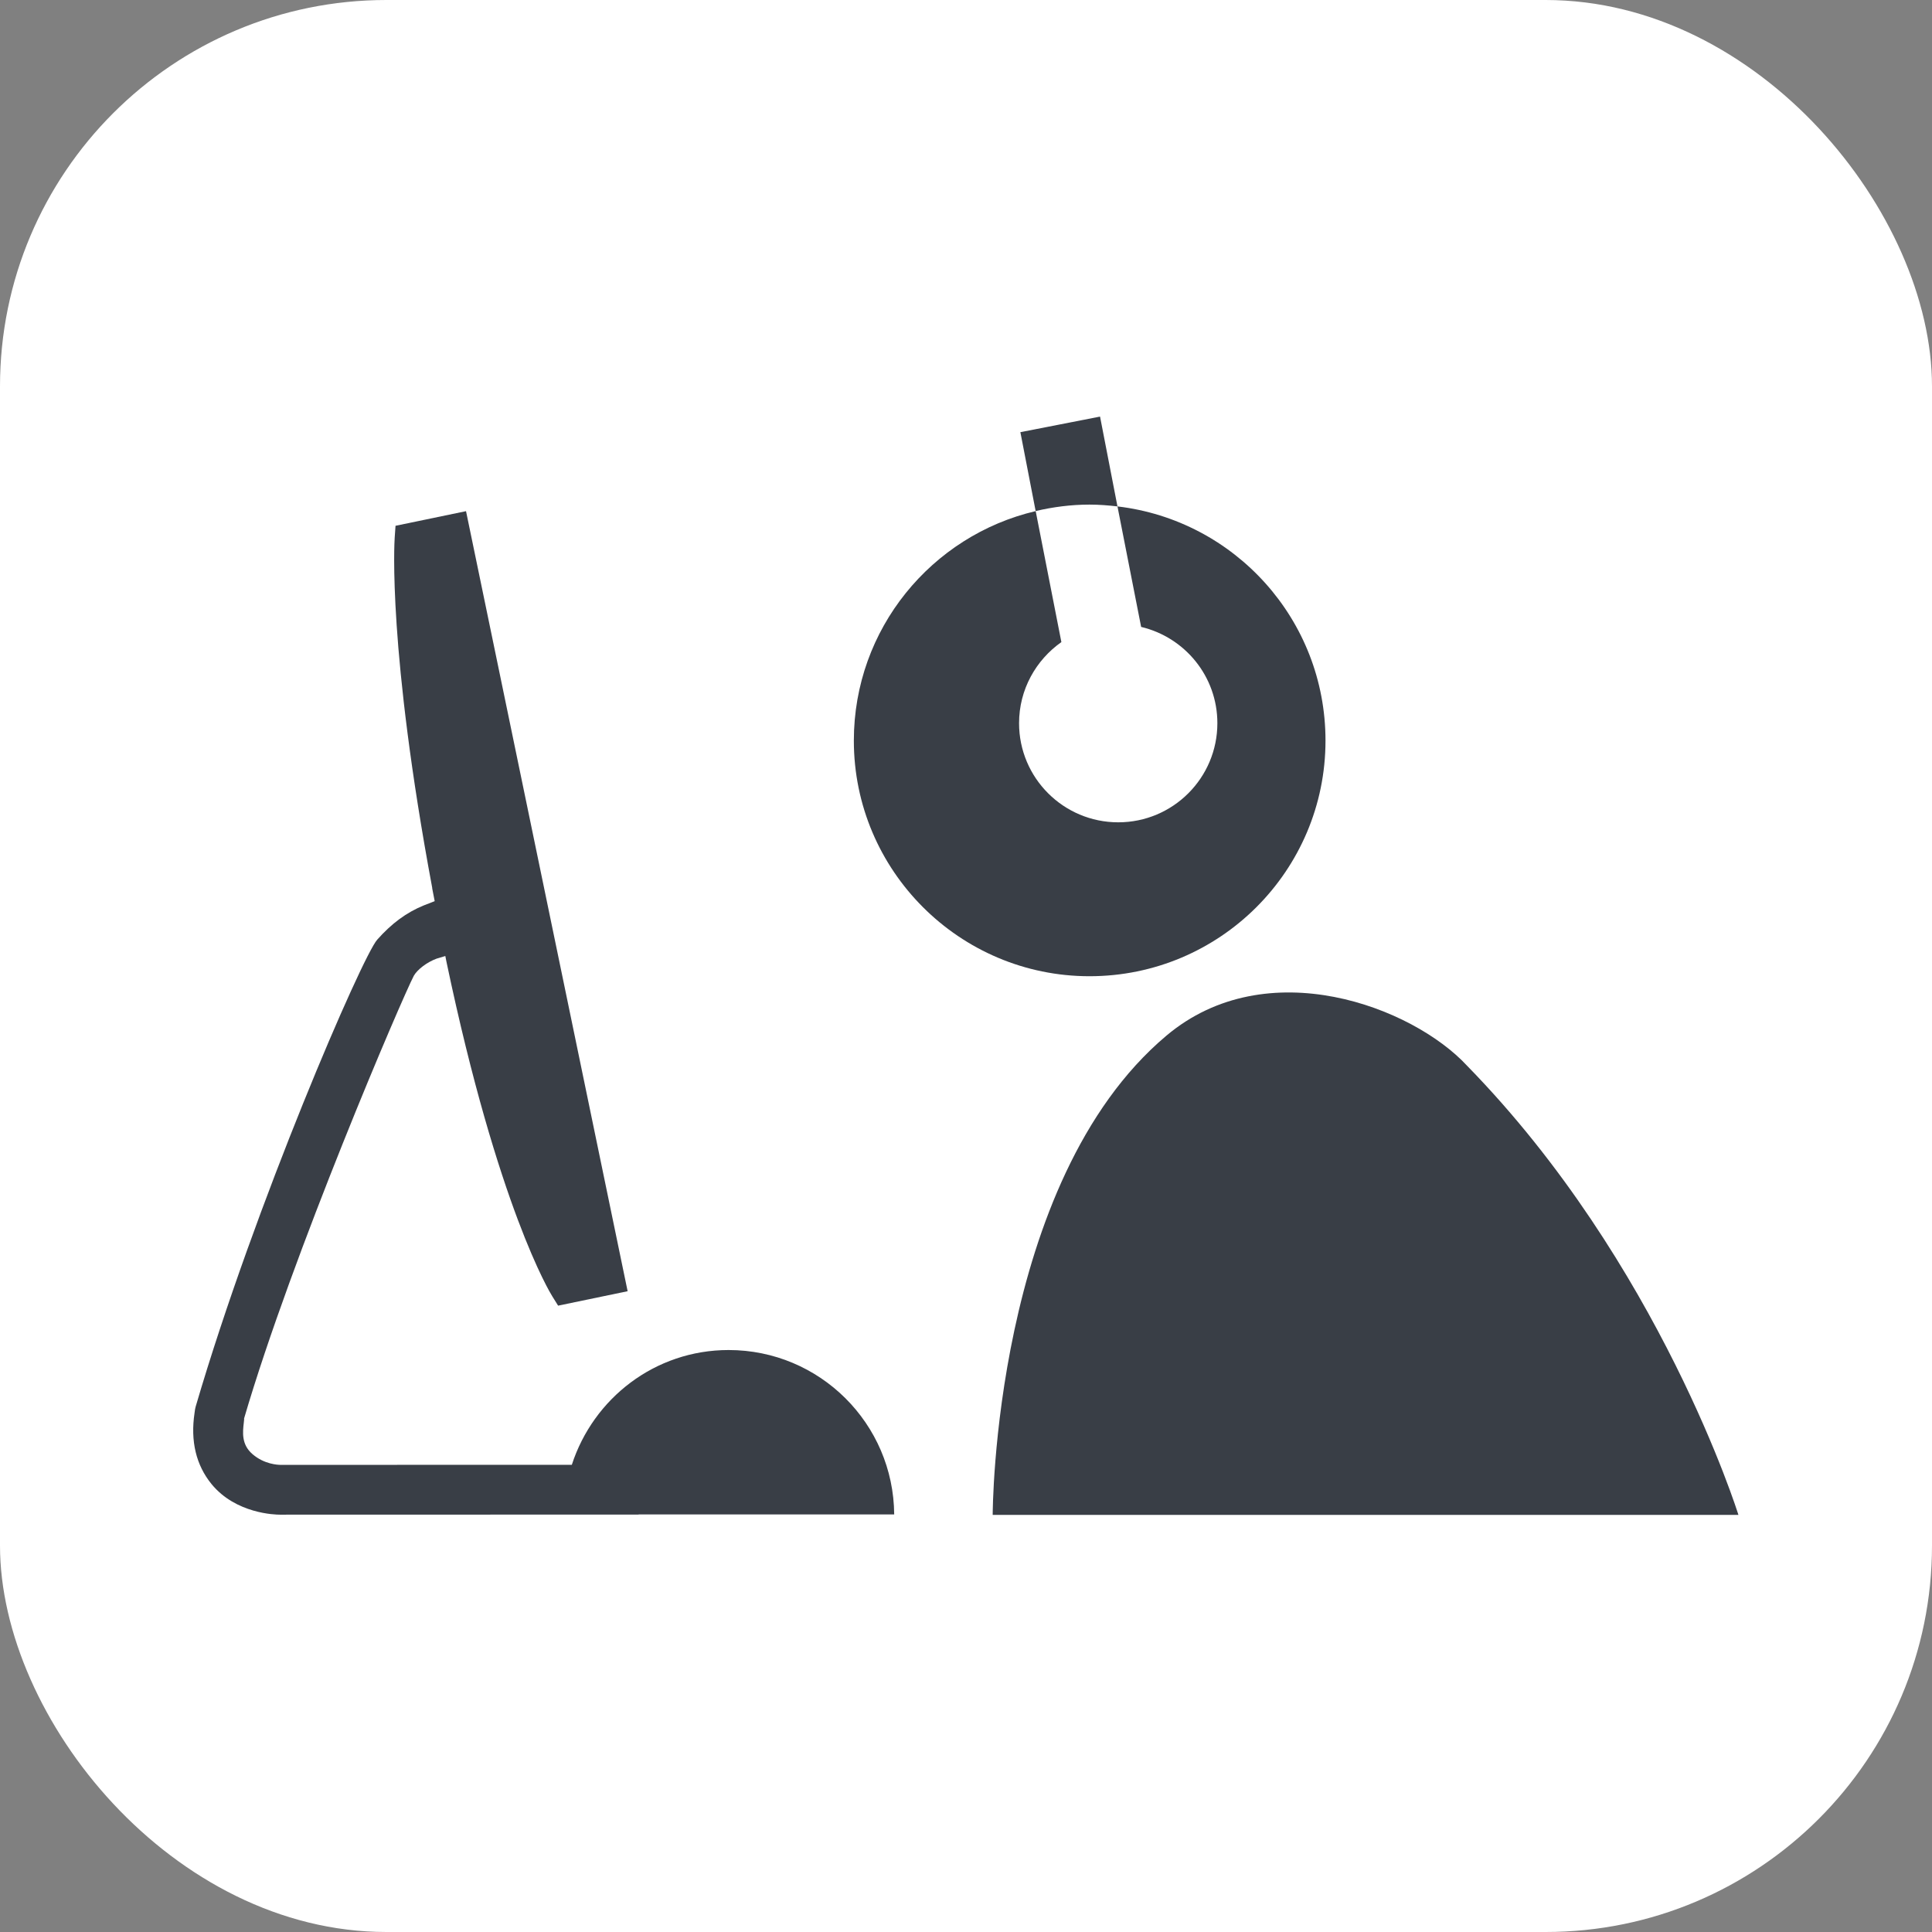
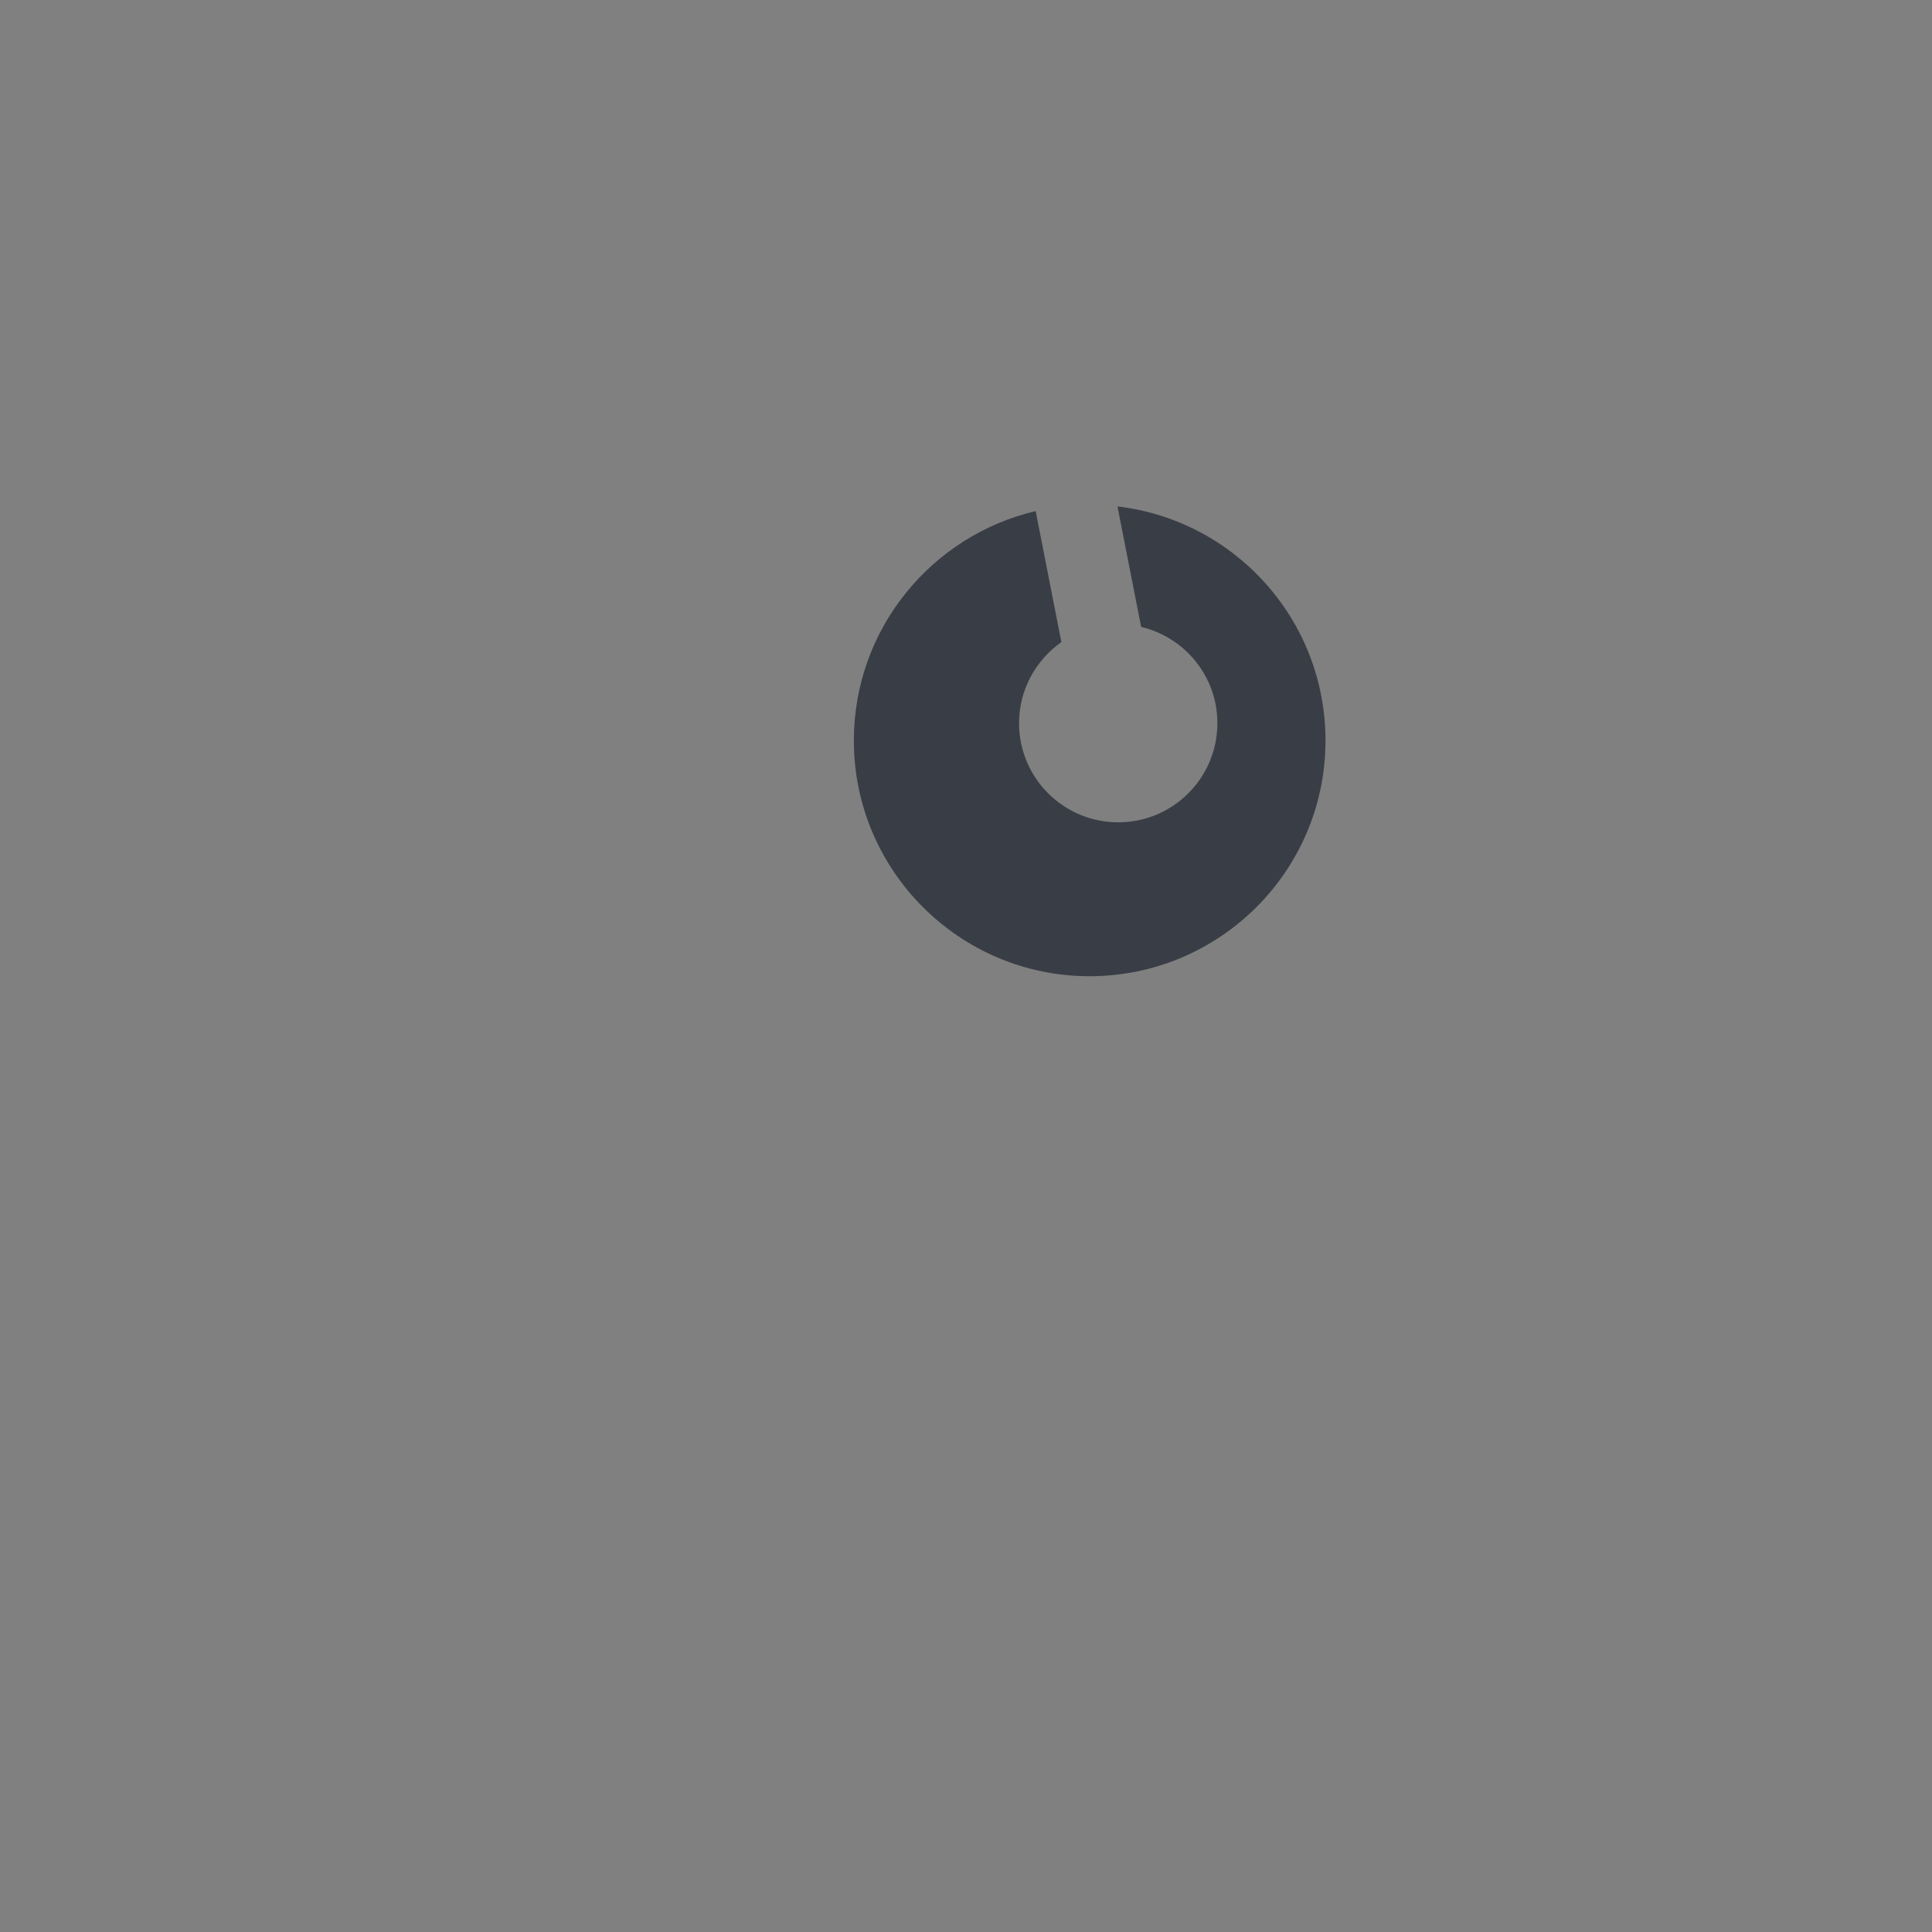
<svg xmlns="http://www.w3.org/2000/svg" xmlns:ns1="http://sodipodi.sourceforge.net/DTD/sodipodi-0.dtd" xmlns:ns2="http://www.inkscape.org/namespaces/inkscape" version="1.1" width="1000" height="1000">
  <rect width="100%" height="100%" fill="#808080" stroke="none" />
-   <rect width="1000" height="1000" rx="200" ry="200" fill="#ffffff" />
  <g transform="matrix(8,0,0,8,100,215.687)">
    <svg version="1.1" width="100" height="71.078">
      <svg width="100" height="71.078" viewBox="0 0 100 71.078" class="css-1j8o68f" version="1.1" id="svg19" ns1:docname="logo.svg" ns2:version="1.2.1 (9c6d41e410, 2022-07-14)">
        <ns1:namedview id="namedview21" pagecolor="#ffffff" bordercolor="#666666" borderopacity="1.0" ns2:showpageshadow="2" ns2:pageopacity="0.0" ns2:pagecheckerboard="0" ns2:deskcolor="#d1d1d1" showgrid="false" ns2:zoom="3.3202813" ns2:cx="155.25793" ns2:cy="35.539158" ns2:window-width="1920" ns2:window-height="1131" ns2:window-x="0" ns2:window-y="32" ns2:window-maximized="1" ns2:current-layer="svg19" />
        <defs id="SvgjsDefs2326" />
        <g id="SvgjsG2327" featurekey="JKiIdh-0" transform="matrix(1.984,0,0,1.984,0.002,-28.94)" fill="#0092ca" style="fill:#393e46;fill-opacity:1">
          <g id="g13" style="fill:#393e46;fill-opacity:1">
-             <path d="m 50.39,50.4 c 0,0 -2.547,-8.199 -8.847,-14.646 C 39.772,33.837 35.016,32.009 31.735,34.772 26.071,39.538 26.071,50.4 26.071,50.4 Z" id="path3" style="fill:#393e46;fill-opacity:1" />
-             <path d="m 22.859,50.385 c -0.022,-2.965 -2.43,-5.362 -5.4,-5.362 -2.401,0 -4.411,1.577 -5.113,3.743 L 2.852,48.768 C 2.764,48.768 2.313,48.751 1.927,48.413 1.567,48.099 1.613,47.702 1.65,47.384 1.657,47.319 1.664,47.259 1.658,47.259 L 1.657,47.26 C 3.228,41.893 6.818,33.532 7.195,32.815 7.317,32.606 7.629,32.373 7.935,32.26 l 0.286,-0.086 0.035,0.179 c 1.685,8.027 3.381,10.805 3.455,10.921 l 0.188,0.302 2.267,-0.471 L 8.896,17.667 6.597,18.144 6.57,18.53 c -0.01,0.146 -0.229,3.638 1.225,11.43 -0.001,10e-4 -0.002,10e-4 -0.003,0.002 l 0.082,0.423 -0.359,0.14 C 6.951,30.756 6.47,31.111 6,31.641 5.512,32.186 2.011,40.271 0.079,46.87 c -0.014,0.052 -0.025,0.105 -0.036,0.204 -0.138,0.921 0.05,1.703 0.555,2.322 0.793,0.968 2.081,0.996 2.224,0.996 l 11.702,-0.003 v -0.005 h 8.335 z" id="path5" style="fill:#393e46;fill-opacity:1" />
            <g id="g11" style="fill:#393e46;fill-opacity:1">
              <path d="m 30.14,17.512 0.772,3.93 c 1.424,0.338 2.486,1.61 2.486,3.139 0,1.786 -1.448,3.233 -3.233,3.233 -1.785,0 -3.234,-1.447 -3.234,-3.233 0,-1.095 0.549,-2.059 1.38,-2.644 l -0.838,-4.272 c -3.393,0.796 -5.93,3.84 -5.93,7.485 0,4.238 3.448,7.683 7.684,7.683 4.255,0 7.697,-3.445 7.697,-7.683 0,-3.945 -2.96,-7.187 -6.784,-7.638 z" id="path7" style="fill:#393e46;fill-opacity:1" />
-               <path d="m 29.227,17.453 c 0.31,0 0.613,0.024 0.913,0.059 l -0.568,-2.929 -2.598,0.508 0.498,2.572 c 0.565,-0.132 1.151,-0.21 1.755,-0.21 z" id="path9" style="fill:#393e46;fill-opacity:1" />
            </g>
          </g>
        </g>
      </svg>
    </svg>
  </g>
</svg>